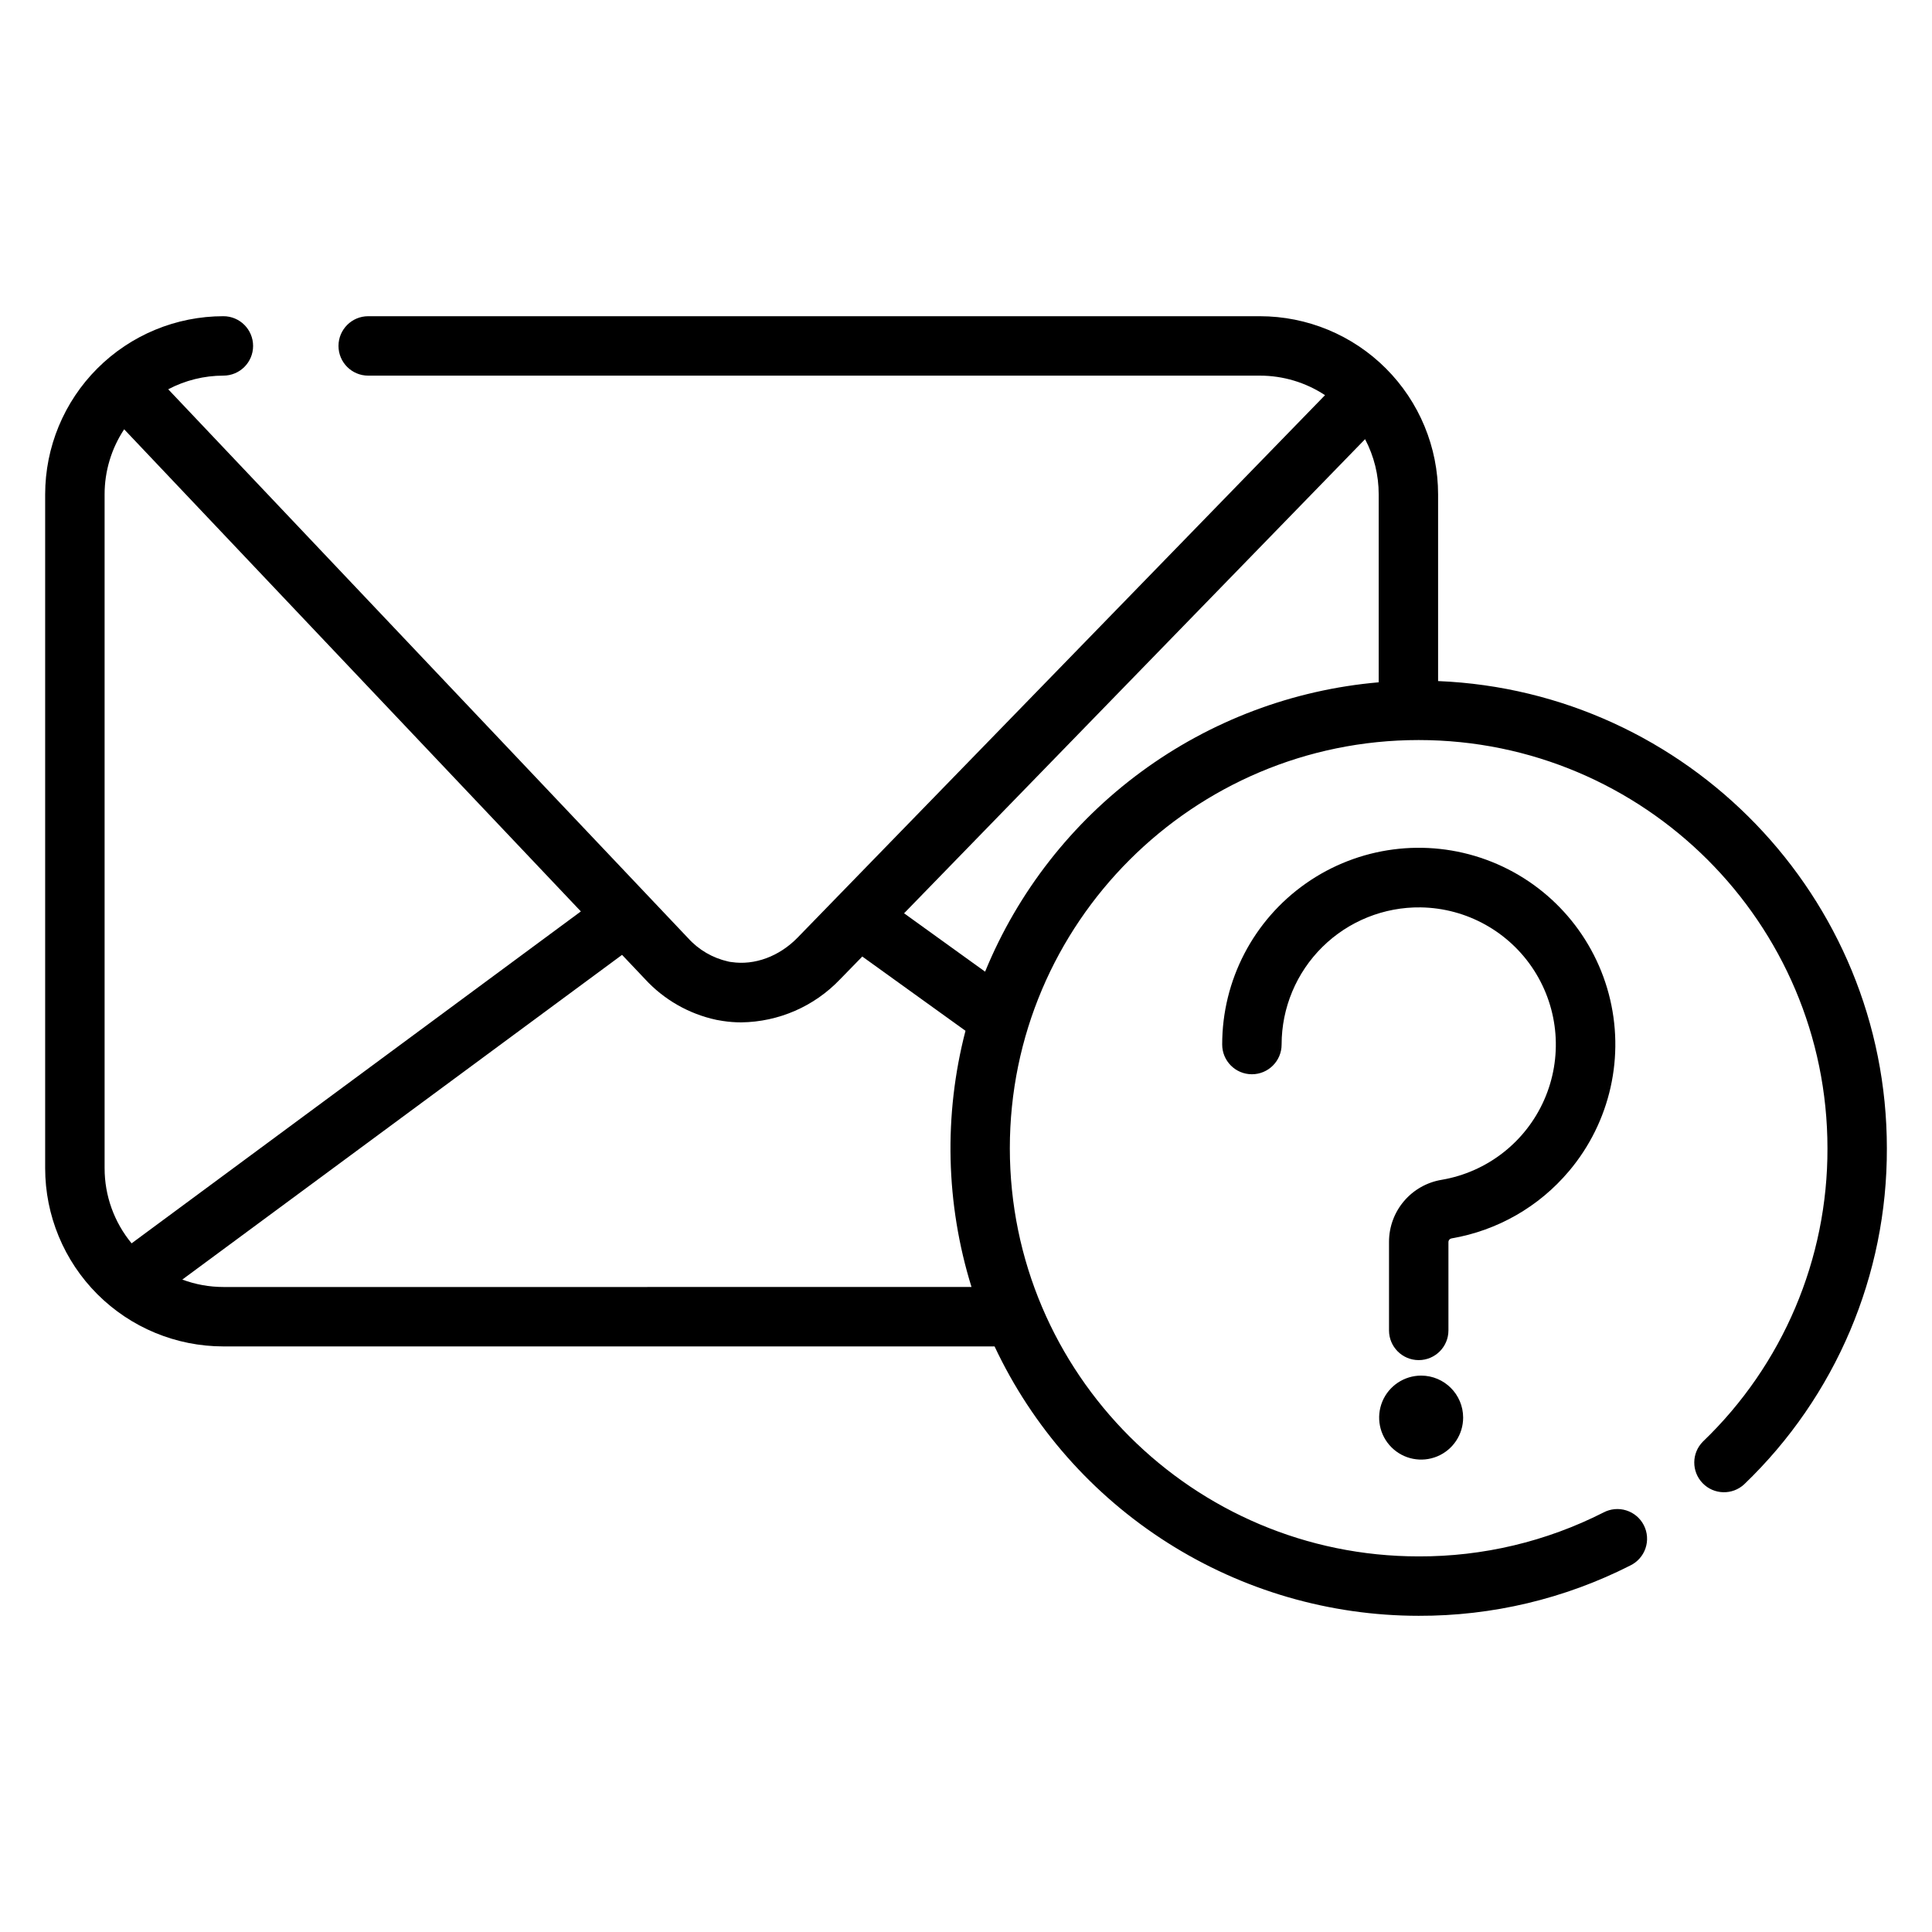
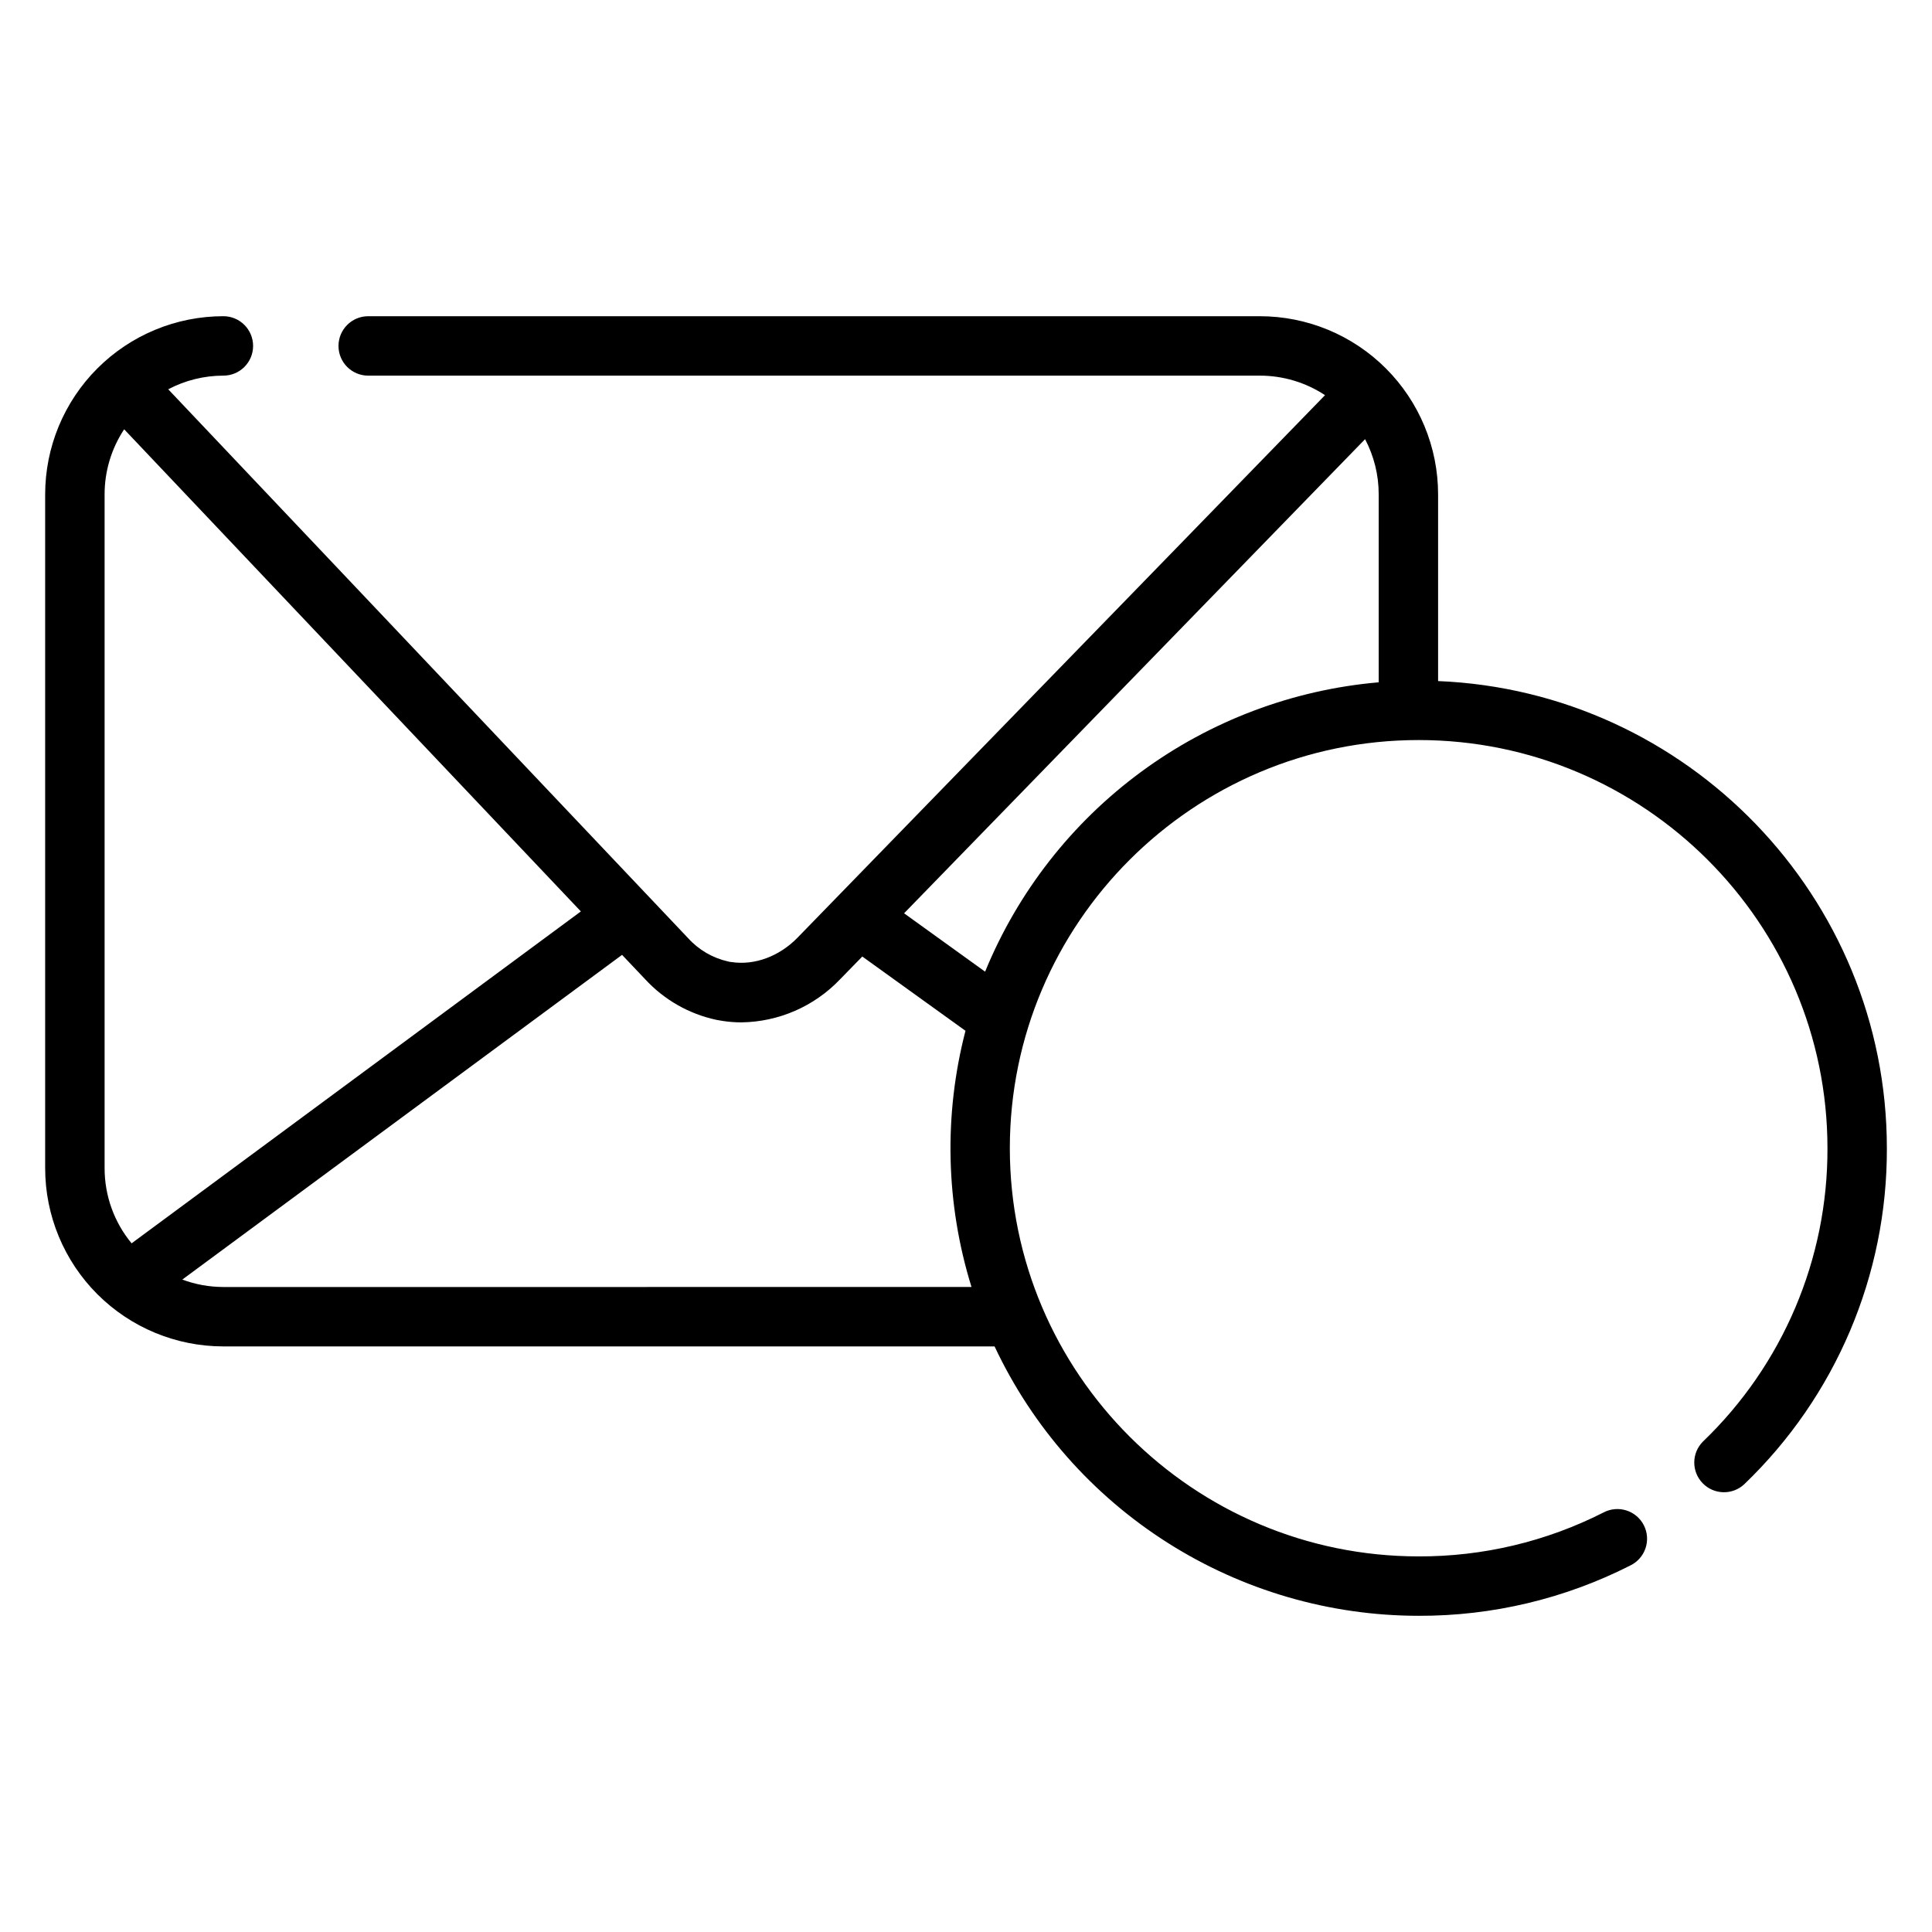
<svg xmlns="http://www.w3.org/2000/svg" fill="#000000" width="800px" height="800px" version="1.1" viewBox="144 144 512 512">
  <g>
    <path d="m525.11 324.48v-49.445c0-12.527-4.977-24.543-13.836-33.398-8.855-8.859-20.871-13.836-33.398-13.836h-236.3c-4.348 0-7.871 3.527-7.871 7.875s3.523 7.871 7.871 7.871h236.28c6.148-0.004 12.16 1.793 17.289 5.176l-139.82 143.8c-4.812 4.922-11.336 7.359-17.457 6.434-0.305 0-0.609-0.098-0.914-0.156-4.094-0.918-7.805-3.082-10.617-6.199l-137.76-145.44v0.004c4.508-2.375 9.527-3.617 14.625-3.621 4.348 0 7.871-3.523 7.871-7.871s-3.523-7.875-7.871-7.875c-12.527 0-24.543 4.977-33.398 13.836-8.859 8.855-13.836 20.871-13.836 33.398v178.55c0 12.527 4.977 24.539 13.836 33.398 8.855 8.855 20.871 13.832 33.398 13.832h204.37c10.031 21.336 25.922 39.375 45.824 52.016 19.898 12.645 42.984 19.363 66.559 19.375 19.488 0.062 38.711-4.508 56.086-13.332 1.906-0.922 3.359-2.566 4.035-4.57 0.68-2 0.52-4.191-0.434-6.078-0.957-1.887-2.629-3.309-4.644-3.945-2.016-0.641-4.203-0.441-6.07 0.551-15.172 7.703-31.957 11.688-48.973 11.629-59.738 0-108.34-48.531-108.34-108.17s48.602-108.17 108.34-108.17c59.738 0.004 108.34 48.523 108.34 108.18 0.09 29.332-11.836 57.426-33.004 77.734-3.027 3.039-3.062 7.941-0.078 11.023 2.981 3.082 7.879 3.215 11.02 0.293 24.254-23.262 37.918-55.445 37.805-89.051 0-66.609-52.891-121.1-118.93-123.81zm-353.39 129.1v-178.55c-0.008-6.141 1.797-12.145 5.184-17.262l121.03 127.77-119.06 87.961c-4.633-5.606-7.164-12.652-7.152-19.926zm31.488 31.488c-3.719-0.004-7.41-0.668-10.895-1.969l116.54-86.051 6.07 6.406c5.043 5.488 11.672 9.273 18.965 10.824 0.551 0.109 1.102 0.207 1.652 0.285 1.629 0.25 3.273 0.375 4.918 0.375 9.898-0.125 19.328-4.231 26.156-11.398l5.902-6.051 27.344 19.68h0.004c-5.801 22.34-5.246 45.855 1.594 67.898zm306.16-160.25c-22.75 1.973-44.52 10.172-62.918 23.699-18.398 13.523-32.719 31.855-41.387 52.984l-21.473-15.469 122.17-125.65c2.379 4.516 3.621 9.543 3.609 14.645z" />
-     <path d="m559.8 454.36c10.973-13.004 14.902-30.543 10.531-46.984-4.375-16.445-16.5-29.715-32.484-35.547-15.98-5.832-33.805-3.496-47.742 6.266-13.934 9.758-22.227 25.707-22.211 42.719 0 4.348 3.523 7.875 7.871 7.875s7.875-3.527 7.875-7.875c0-9.727 3.902-19.051 10.828-25.879 6.926-6.832 16.305-10.602 26.031-10.469 12.195 0.184 23.488 6.469 30.066 16.734 6.582 10.27 7.578 23.156 2.648 34.312-4.93 11.156-15.121 19.098-27.145 21.148-3.898 0.641-7.441 2.641-9.996 5.648-2.559 3.008-3.965 6.828-3.969 10.777v23.488c0 4.348 3.523 7.871 7.871 7.871 4.348 0 7.875-3.523 7.875-7.871v-23.488c0.035-0.457 0.383-0.828 0.836-0.898 12.152-2.078 23.176-8.395 31.113-17.828z" />
-     <path d="m520.63 508.55c-4.504-0.004-8.566 2.707-10.293 6.863-1.723 4.16-0.773 8.949 2.414 12.133 3.184 3.188 7.973 4.137 12.133 2.41 4.156-1.723 6.867-5.785 6.863-10.289-0.012-6.137-4.981-11.105-11.117-11.117z" />
  </g>
</svg>